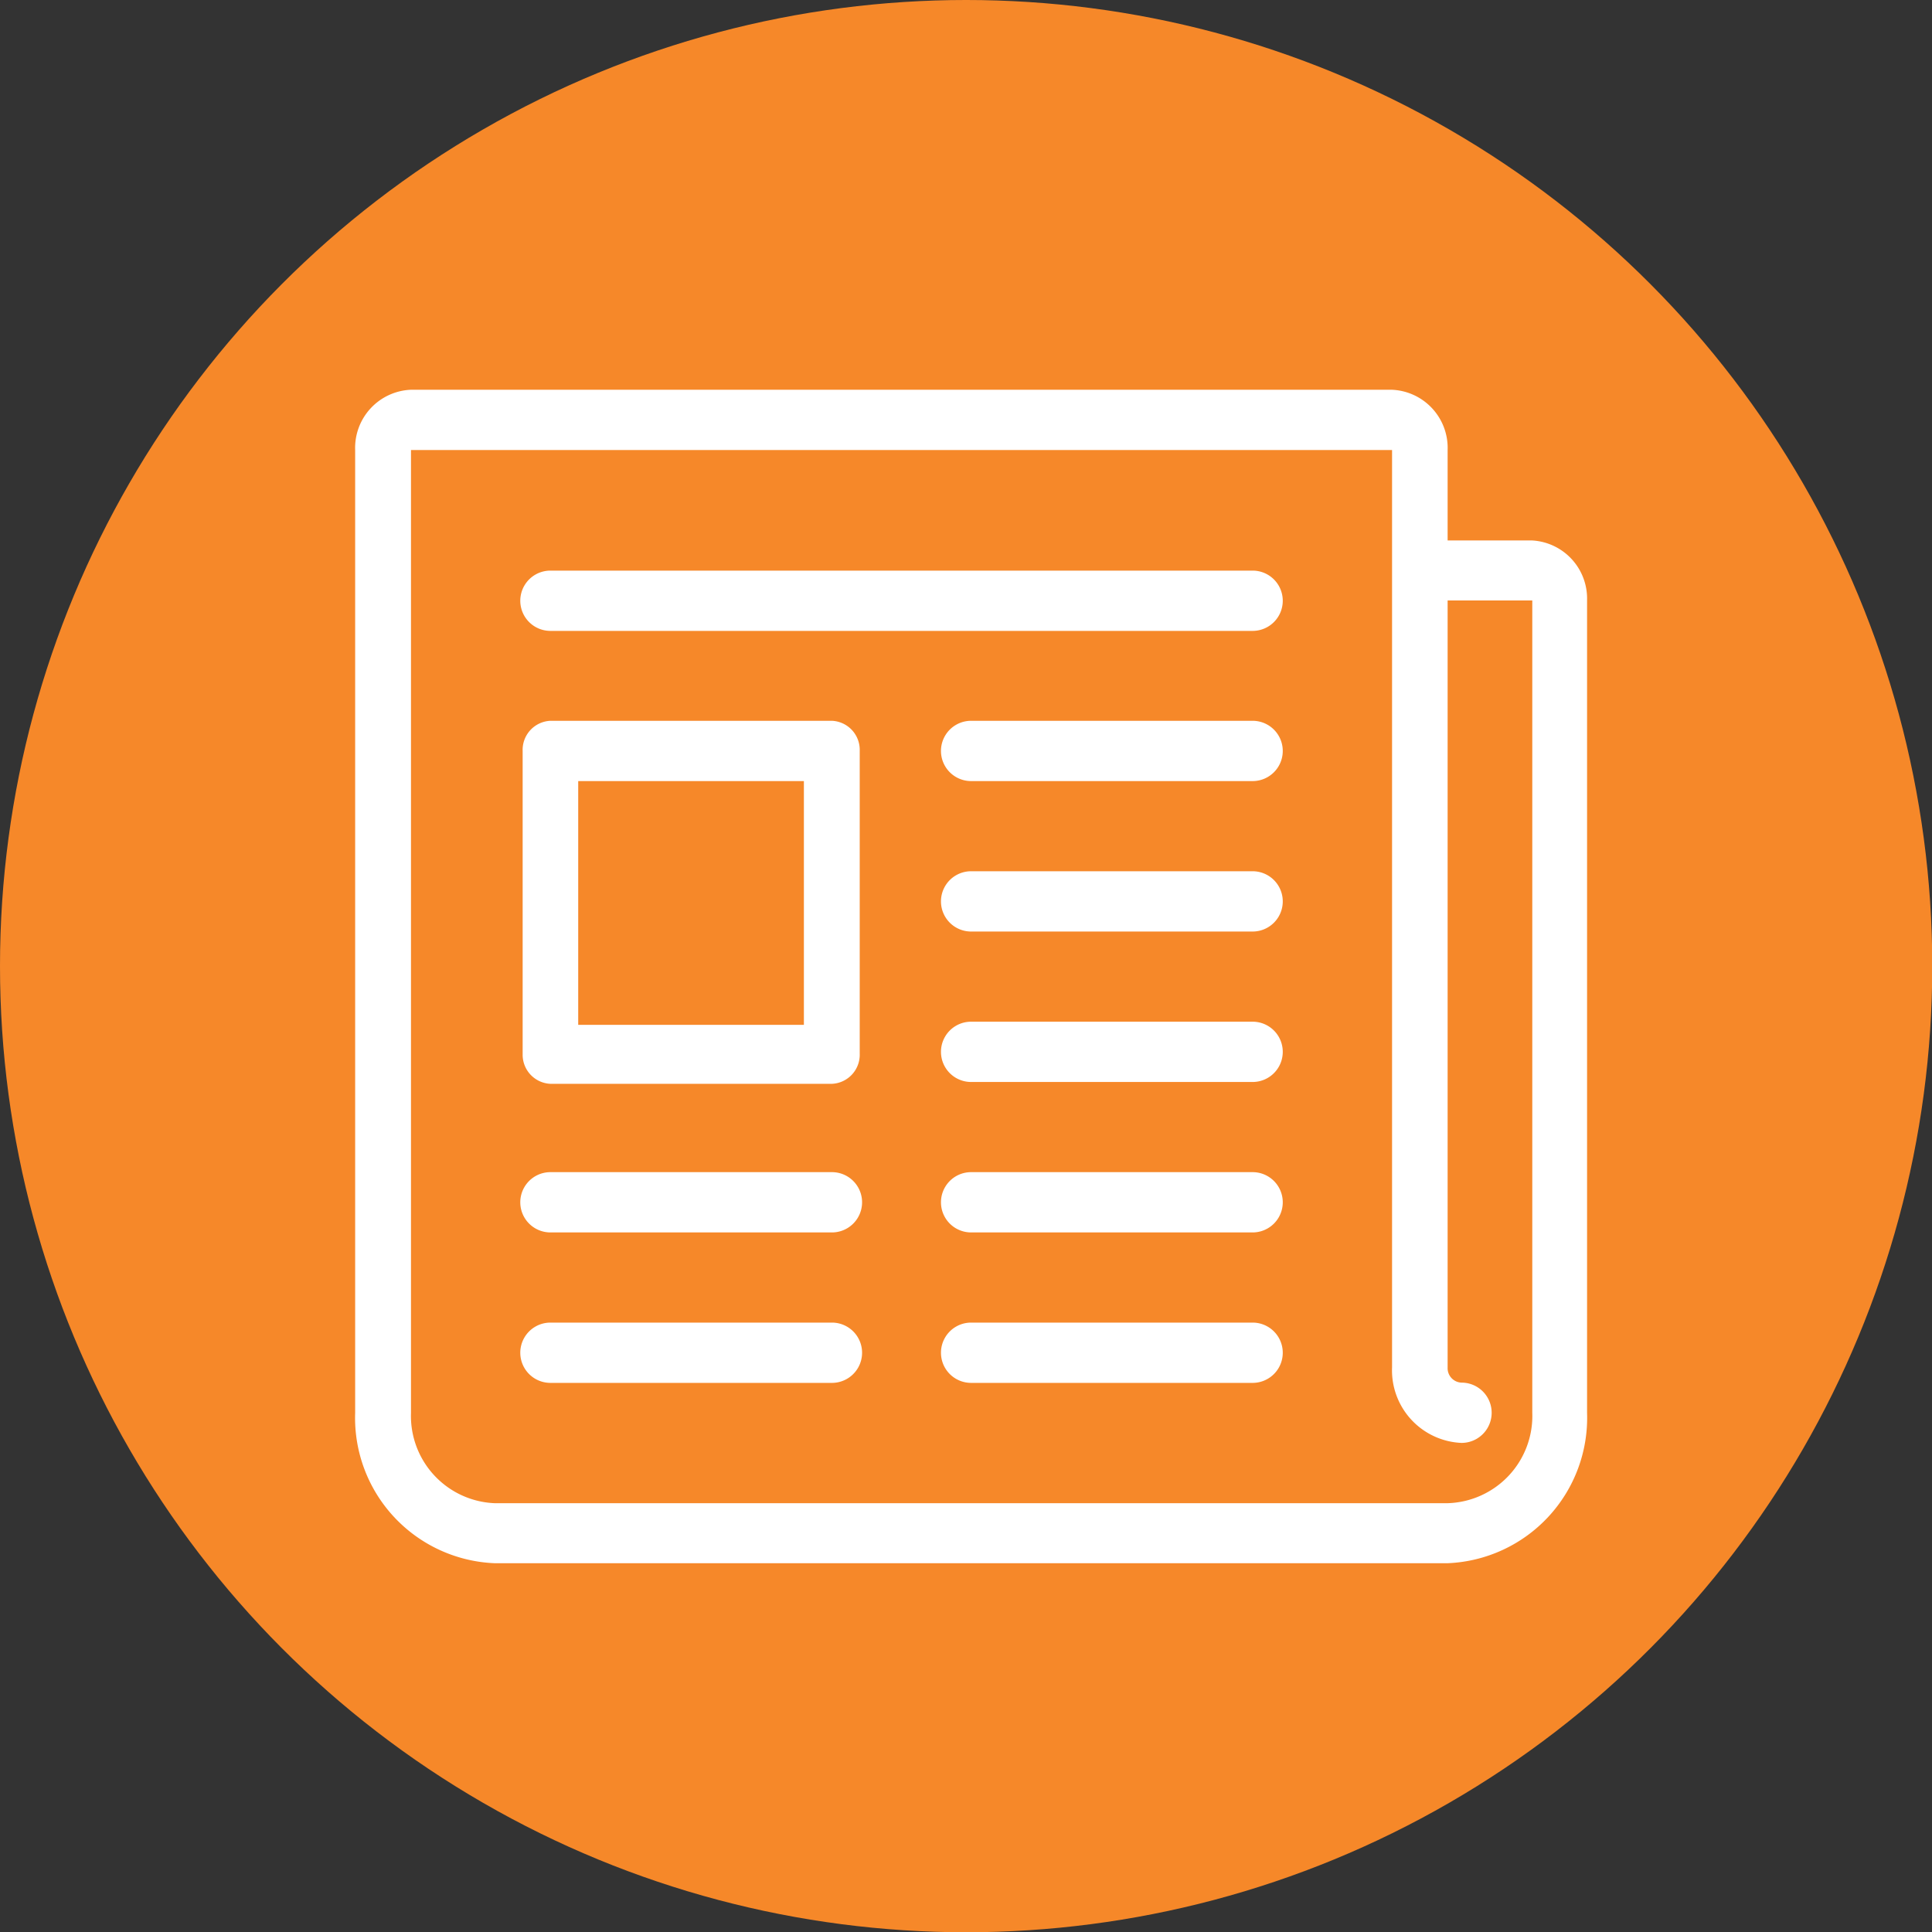
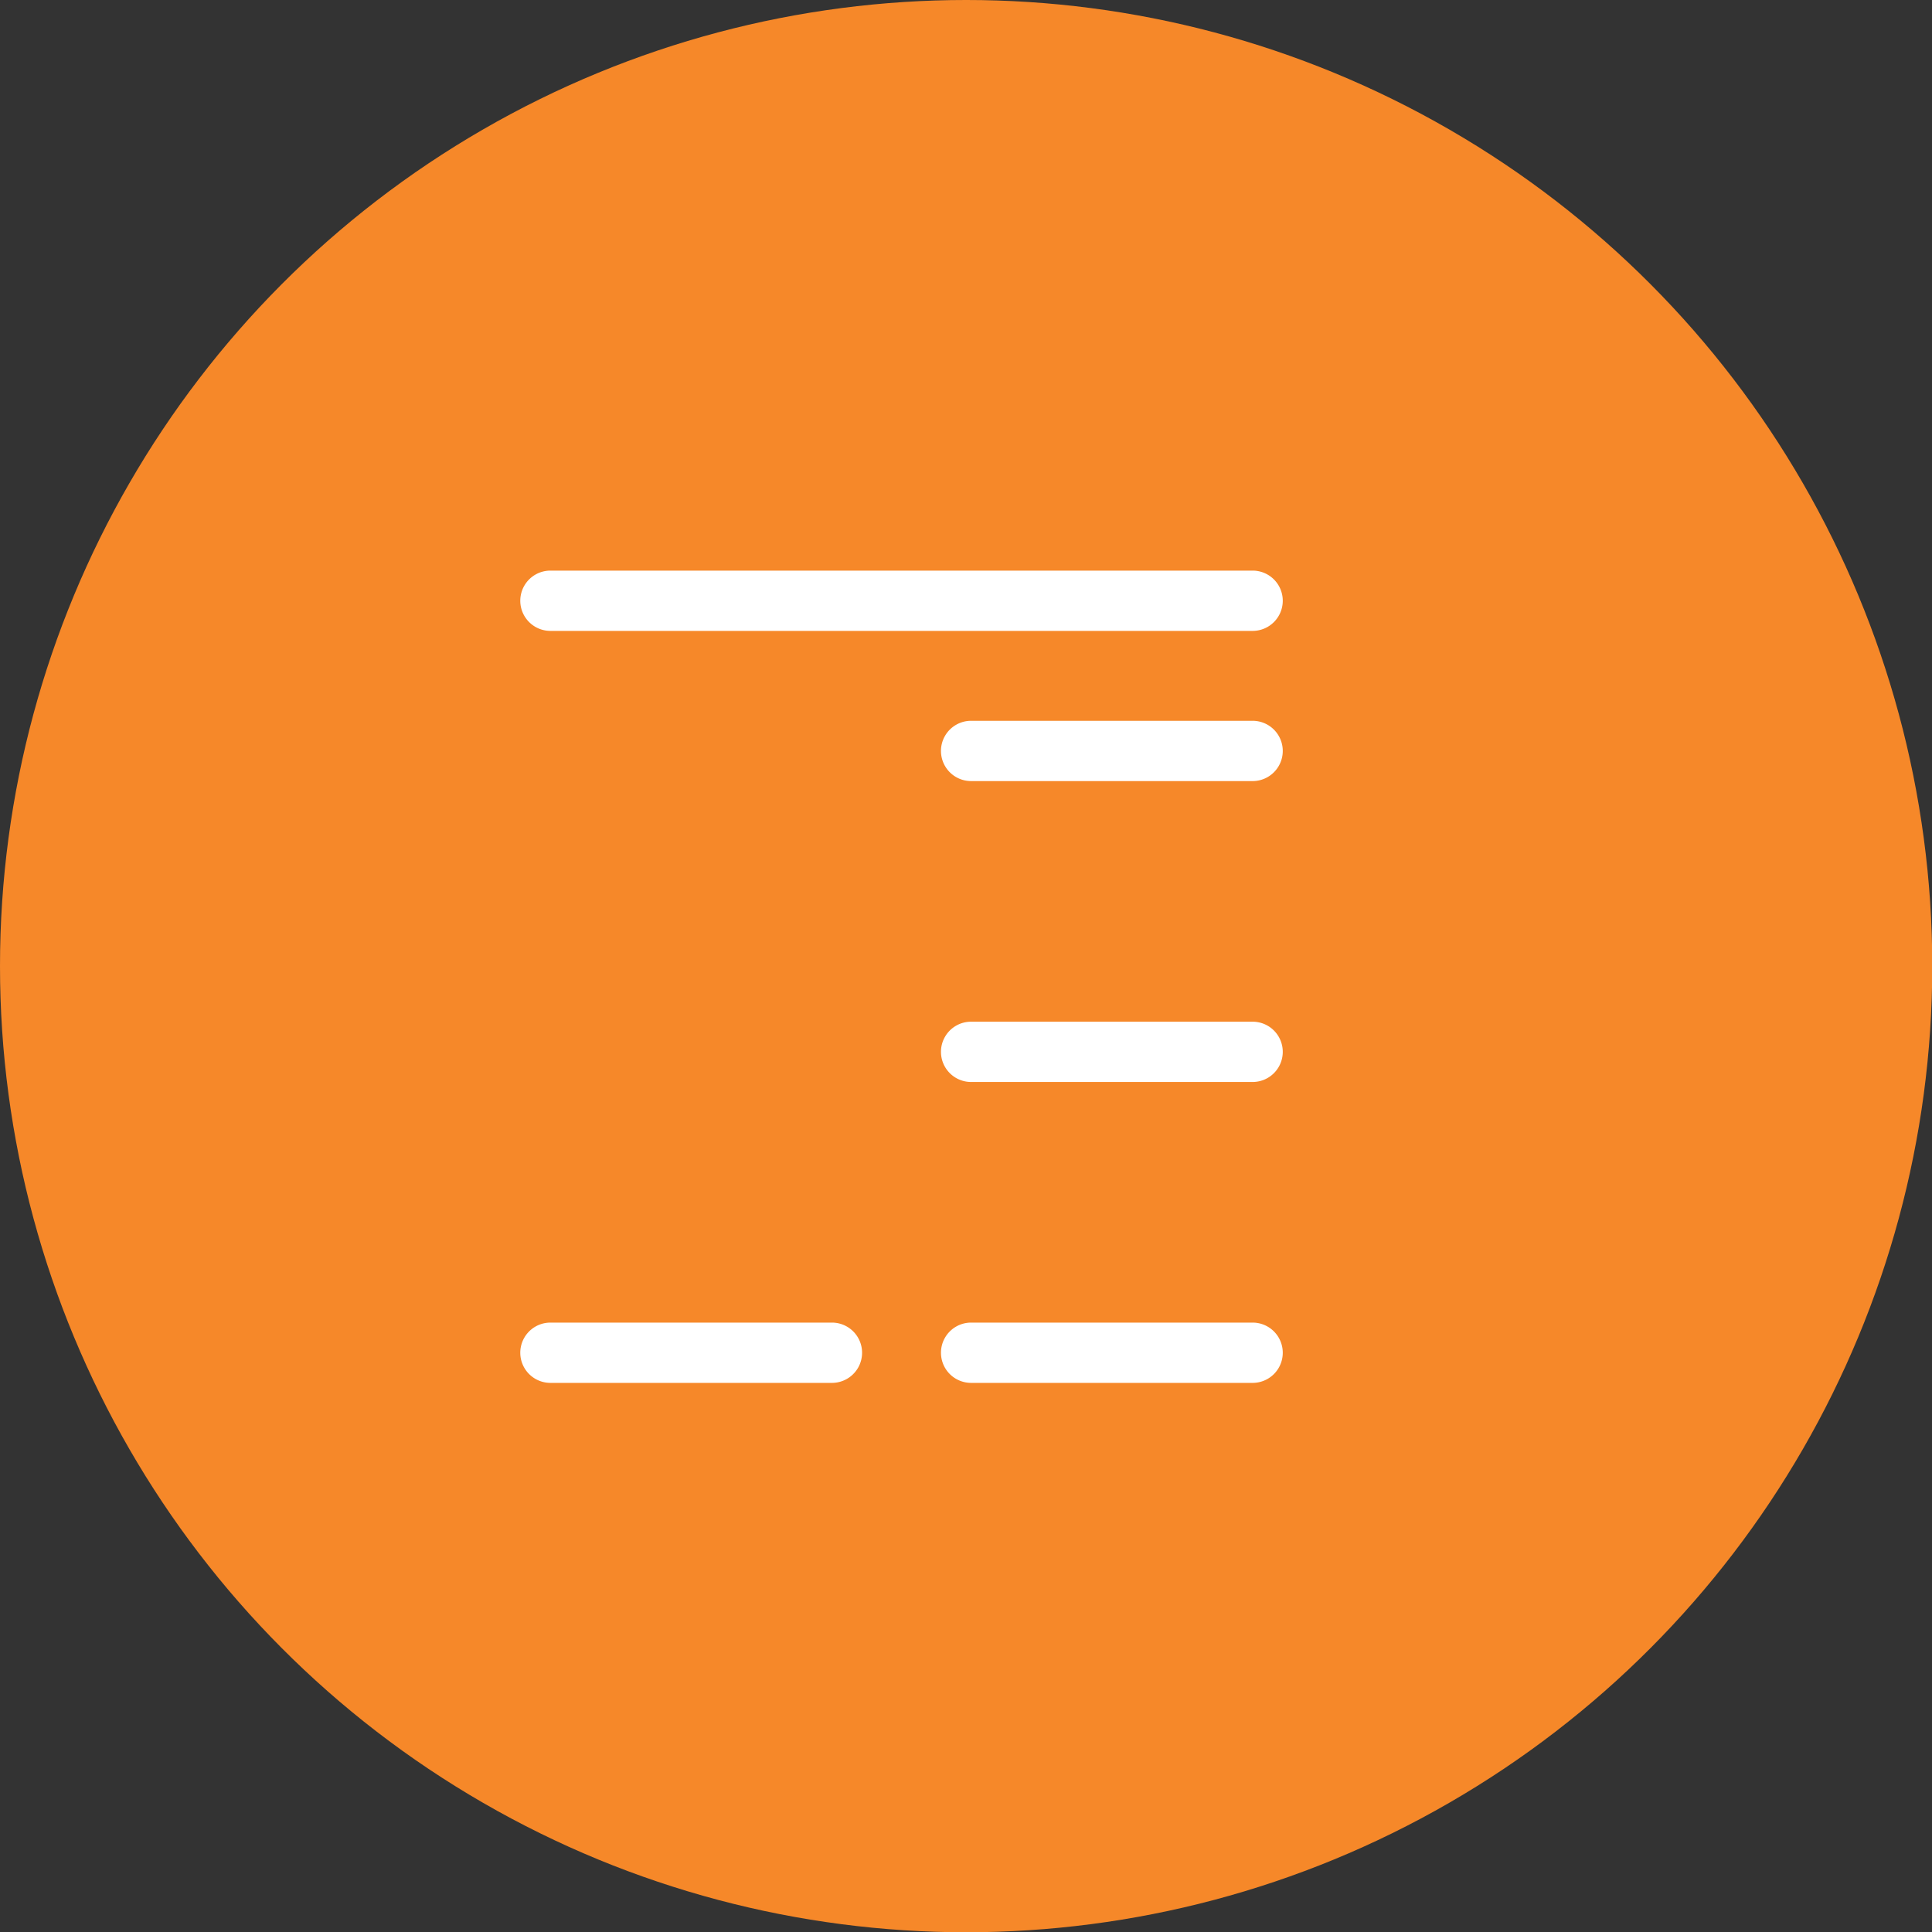
<svg xmlns="http://www.w3.org/2000/svg" id="Layer_1" data-name="Layer 1" viewBox="0 0 73.71 73.71">
  <rect x="0" y="0" width="73.71" height="73.71" fill="#333333" stroke="none" />
  <defs>
    <style>
      .cls-1 {
        fill: #f68829;
      }

      .cls-2 {
        fill: #fff;
      }
    </style>
  </defs>
  <title>newicon1</title>
  <circle class="cls-1" cx="36.86" cy="36.86" r="36.86" />
  <g>
    <path class="cls-2" d="M32.28,51.11H21.54a1.15,1.15,0,0,0,0,2.3H32.28a1.15,1.15,0,0,0,0-2.3h0Zm0,0" transform="translate(-0.54 -0.65)" />
    <path class="cls-2" d="M48.33,51.11H37.59a1.15,1.15,0,0,0,0,2.3H48.33a1.15,1.15,0,0,0,0-2.3h0Zm0,0" transform="translate(-0.54 -0.65)" />
    <path class="cls-2" d="M48.33,22.42H21.54a1.15,1.15,0,0,0,0,2.3H48.33a1.15,1.15,0,0,0,0-2.3h0Zm0,0" transform="translate(-0.54 -0.65)" />
    <path class="cls-2" d="M48.33,28.15H37.59a1.15,1.15,0,0,0,0,2.3H48.33a1.15,1.15,0,0,0,0-2.3h0Zm0,0" transform="translate(-0.54 -0.65)" />
-     <path class="cls-2" d="M48.33,33.89H37.59a1.15,1.15,0,0,0,0,2.3H48.33a1.15,1.15,0,0,0,0-2.3h0Zm0,0" transform="translate(-0.54 -0.65)" />
    <path class="cls-2" d="M48.33,39.63H37.59a1.15,1.15,0,0,0,0,2.3H48.33a1.15,1.15,0,0,0,0-2.3h0Zm0,0" transform="translate(-0.54 -0.65)" />
-     <path class="cls-2" d="M48.33,45.37H37.59a1.15,1.15,0,0,0,0,2.3H48.33a1.15,1.15,0,0,0,0-2.3h0Zm0,0" transform="translate(-0.54 -0.65)" />
-     <path class="cls-2" d="M32.28,45.37H21.54a1.15,1.15,0,0,0,0,2.3H32.28a1.15,1.15,0,0,0,0-2.3h0Zm0,0" transform="translate(-0.54 -0.65)" />
-     <path class="cls-2" d="M32.28,28.15H21.54a1.11,1.11,0,0,0-1.06,1.15V40.89A1.11,1.11,0,0,0,21.54,42H32.28a1.11,1.11,0,0,0,1.06-1.15V29.3a1.11,1.11,0,0,0-1.06-1.15h0ZM31.21,39.75H22.6v-9.3h8.61v9.3Zm0,0" transform="translate(-0.54 -0.65)" />
-     <path class="cls-2" d="M59,21.27H55.77V17.82a2.22,2.22,0,0,0-2.13-2.3H16.22a2.22,2.22,0,0,0-2.13,2.3V54.55a5.55,5.55,0,0,0,5.32,5.74H55.77a5.55,5.55,0,0,0,5.32-5.74v-31A2.22,2.22,0,0,0,59,21.27h0Zm0,33.28A3.33,3.33,0,0,1,55.77,58H19.41a3.33,3.33,0,0,1-3.19-3.44V17.82H53.65v35A2.77,2.77,0,0,0,56.3,55.7a1.15,1.15,0,0,0,0-2.3,0.55,0.55,0,0,1-.53-0.57V23.56H59v31Zm0,0" transform="translate(-0.54 -0.65)" />
  </g>
</svg>